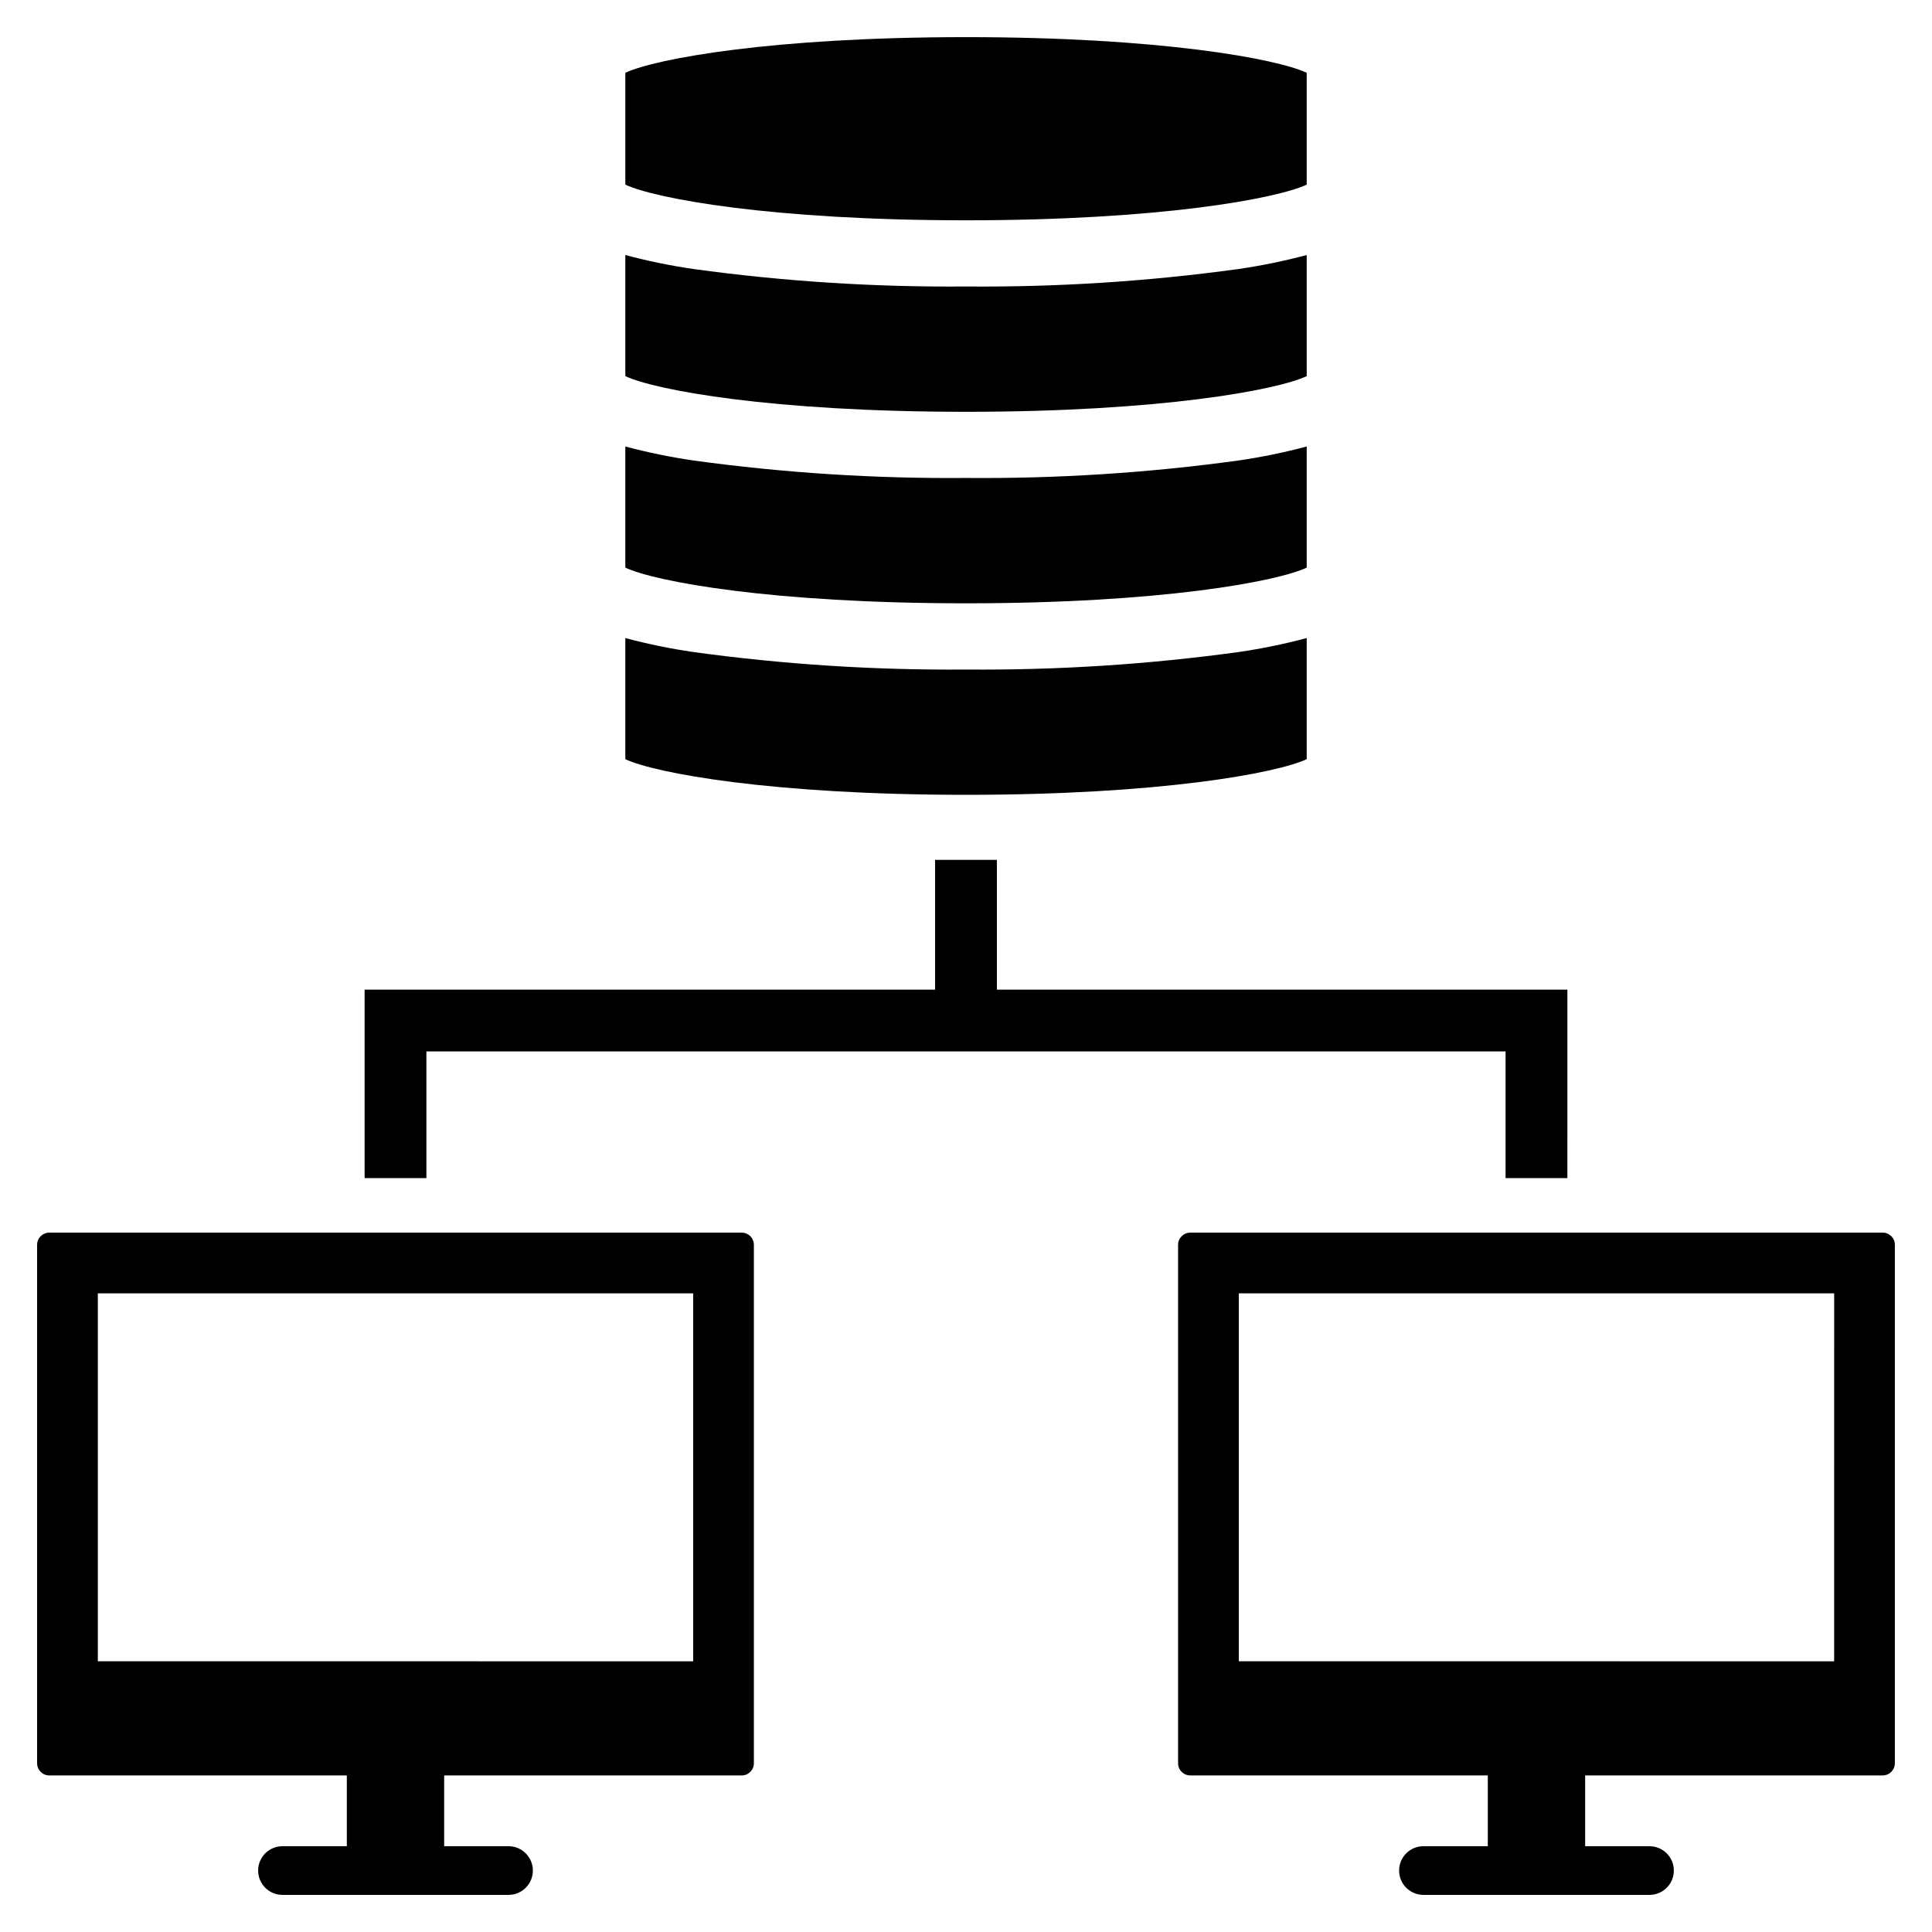
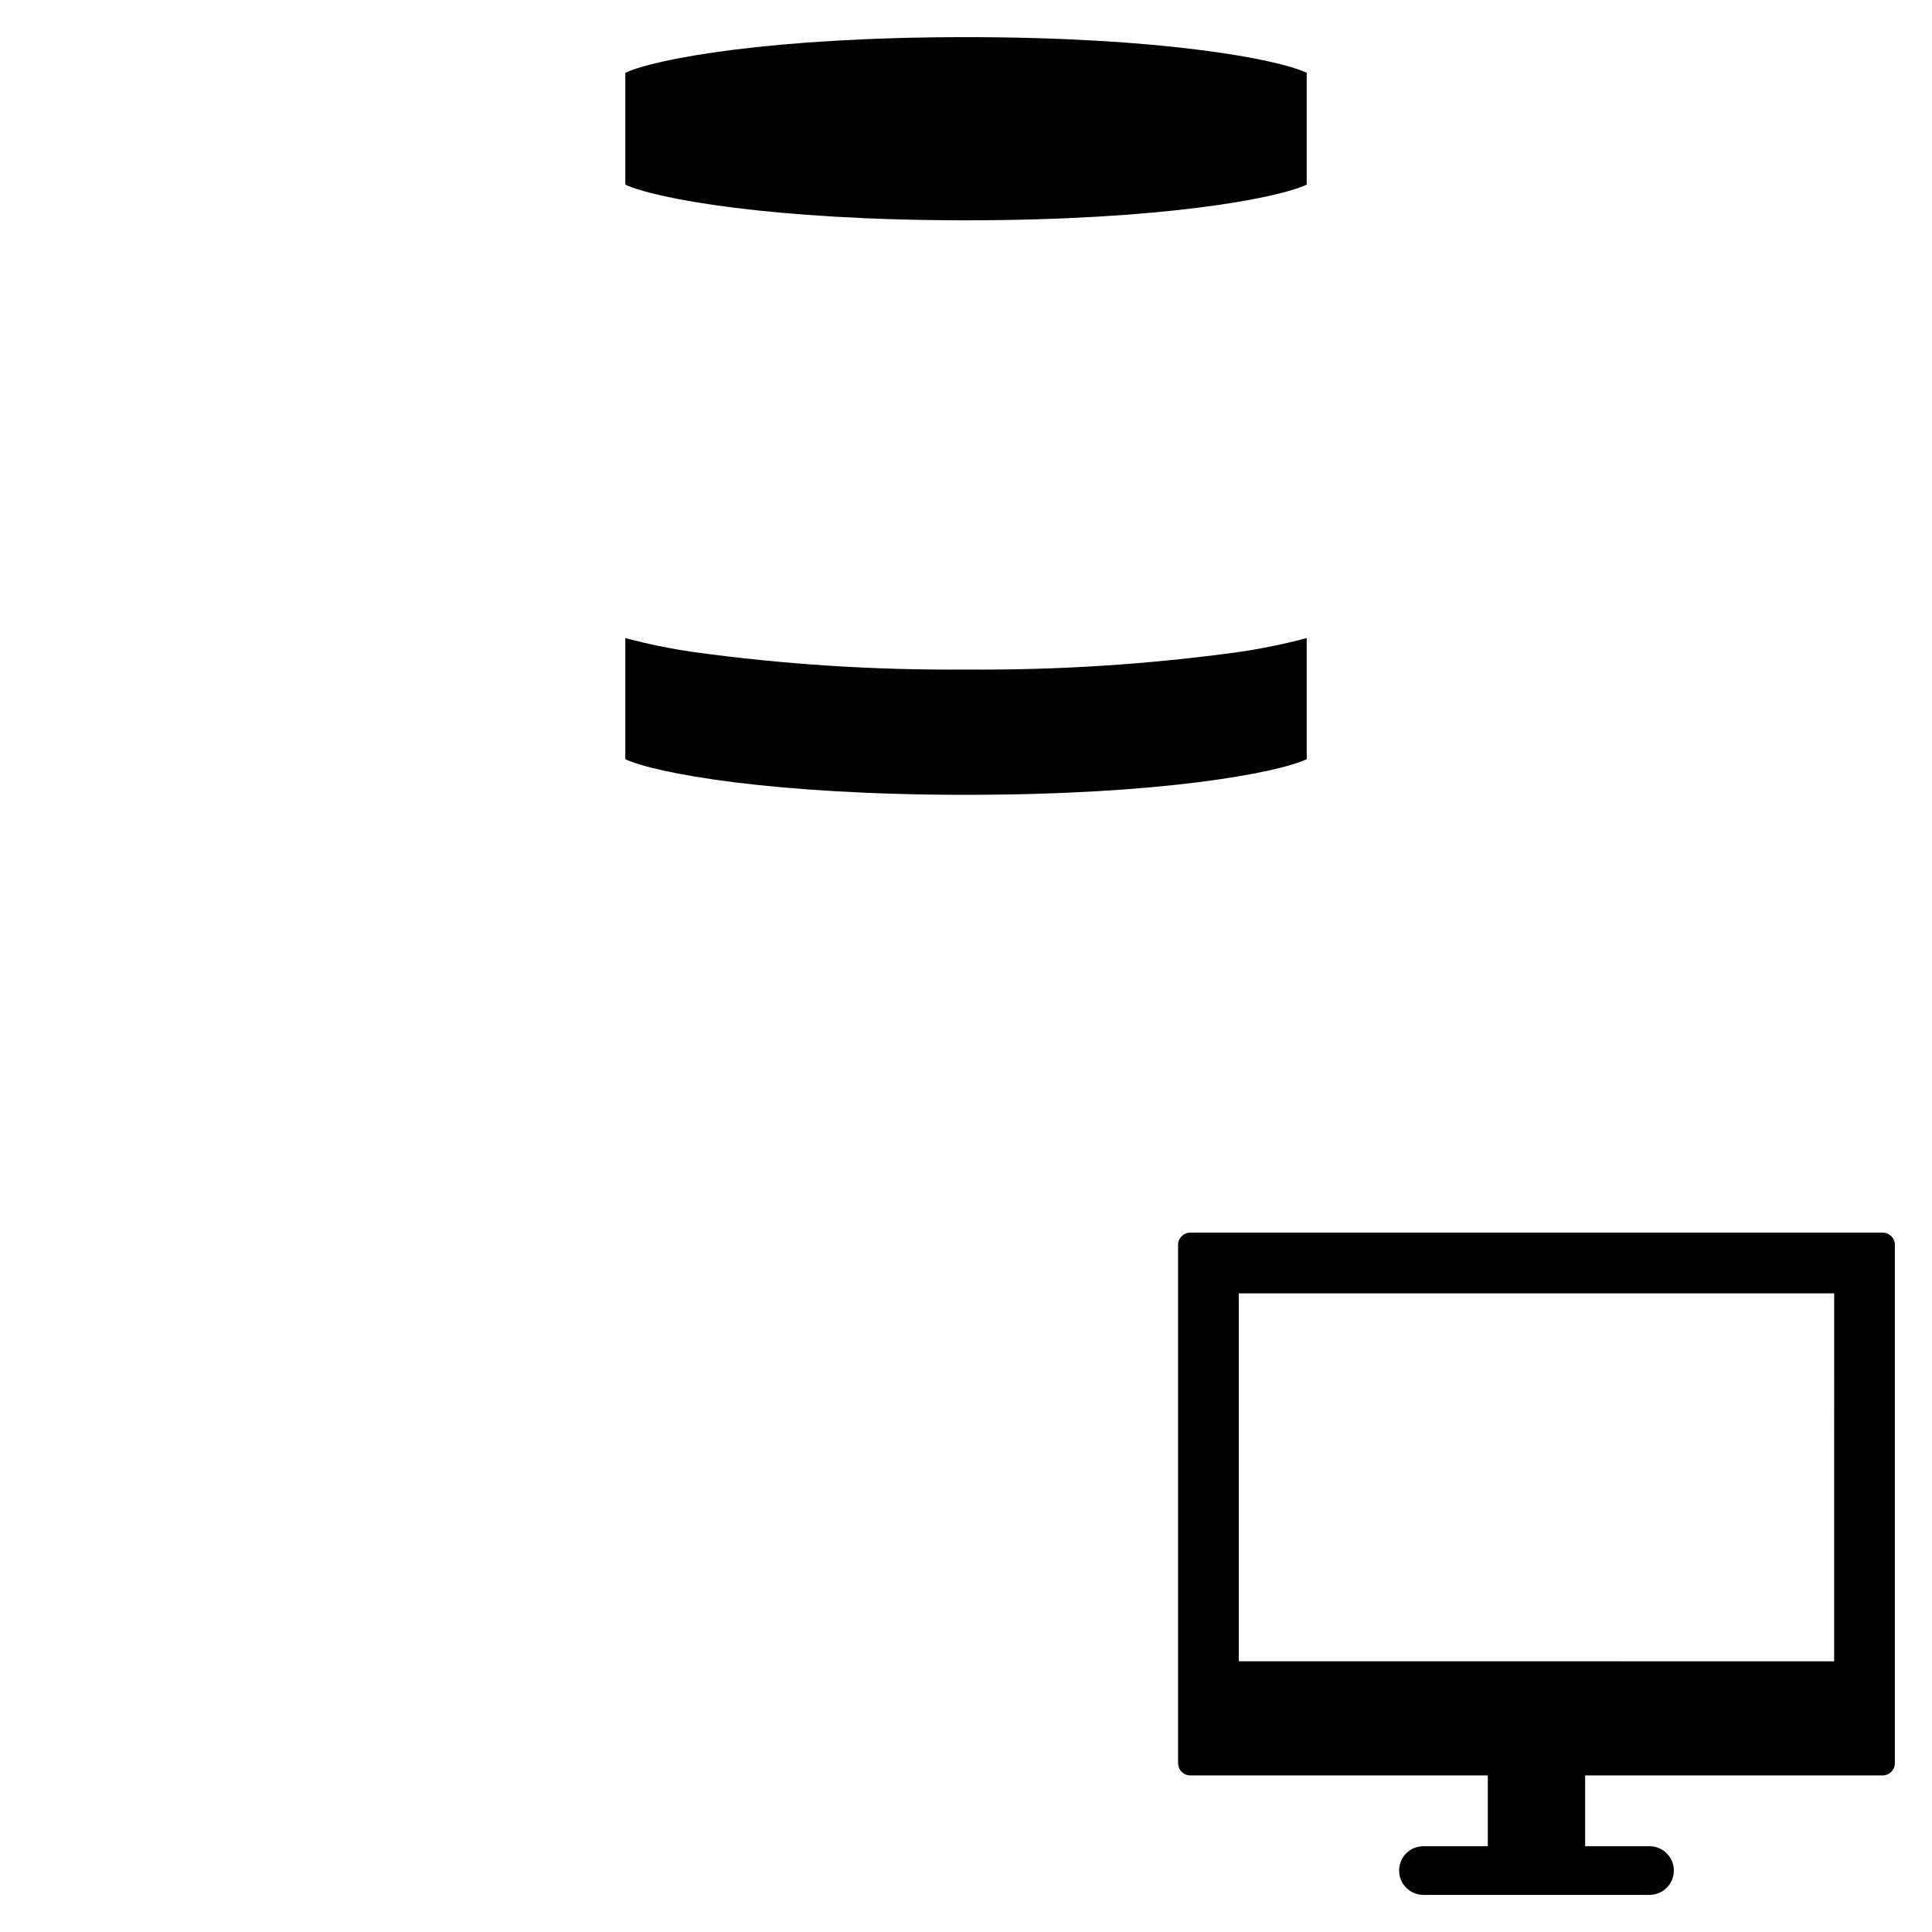
<svg xmlns="http://www.w3.org/2000/svg" fill="#000000" width="800px" height="800px" version="1.1" viewBox="144 144 512 512">
  <g>
    <path d="m490.29 345.19v-32.098c-5.93 1.582-11.945 2.816-18.02 3.699-23.945 3.293-48.098 4.844-72.266 4.641-24.172 0.203-48.324-1.348-72.27-4.641-6.074-0.883-12.09-2.117-18.016-3.699v32.105c7.93 3.699 38.828 9.438 90.285 9.438s82.355-5.738 90.285-9.445z" />
-     <path d="m490.29 294.43v-32.105c-5.93 1.578-11.945 2.816-18.02 3.703-23.945 3.293-48.098 4.844-72.266 4.637-24.172 0.207-48.324-1.344-72.27-4.637-6.074-0.887-12.09-2.125-18.016-3.703v32.105c7.898 3.699 38.789 9.453 90.285 9.453 51.496 0.004 82.383-5.75 90.285-9.453z" />
-     <path d="m490.29 243.68v-32.098c-5.93 1.582-11.945 2.816-18.02 3.703-23.945 3.293-48.098 4.844-72.266 4.637-24.172 0.207-48.324-1.344-72.27-4.637-6.074-0.883-12.09-2.121-18.016-3.703v32.098c7.898 3.703 38.785 9.453 90.285 9.453 51.496 0 82.383-5.75 90.285-9.453z" />
    <path d="m490.29 192.93v-29.645c-7.922-3.703-38.82-9.445-90.285-9.445-51.469 0-82.367 5.742-90.285 9.445v29.645c7.898 3.699 38.785 9.453 90.285 9.453 51.496 0 82.383-5.754 90.285-9.453z" />
-     <path d="m340.56 470.66h-183.5c-1.781 0-3.227 1.441-3.227 3.227v137.39c0 1.785 1.445 3.231 3.227 3.231h78.852v18.758h-17.055c-3.562 0-6.449 2.887-6.449 6.449s2.887 6.449 6.449 6.449h59.906c3.562 0 6.453-2.887 6.453-6.449s-2.891-6.449-6.453-6.449h-17.051v-18.758h78.848c1.781 0 3.227-1.445 3.227-3.231v-137.39c0-1.785-1.445-3.227-3.227-3.227zm-12.863 113.6-157.77-0.004v-97.508h157.77z" />
    <path d="m642.93 470.66h-183.5c-1.781 0-3.227 1.441-3.227 3.227v137.39c0 1.785 1.445 3.231 3.227 3.231h78.852v18.758h-17.055c-3.562 0-6.449 2.887-6.449 6.449s2.887 6.449 6.449 6.449h59.906c3.562 0 6.453-2.887 6.453-6.449s-2.891-6.449-6.453-6.449h-17.051v-18.758h78.848c1.781 0 3.227-1.445 3.227-3.231v-137.39c0-1.785-1.445-3.227-3.227-3.227zm-12.863 113.6-157.77-0.004v-97.508h157.78z" />
-     <path d="m257 422.64h285.99v33.566h16.379l0.004-49.941h-151.19v-34.391h-16.379v34.391h-151.18v49.941h16.379z" />
  </g>
</svg>